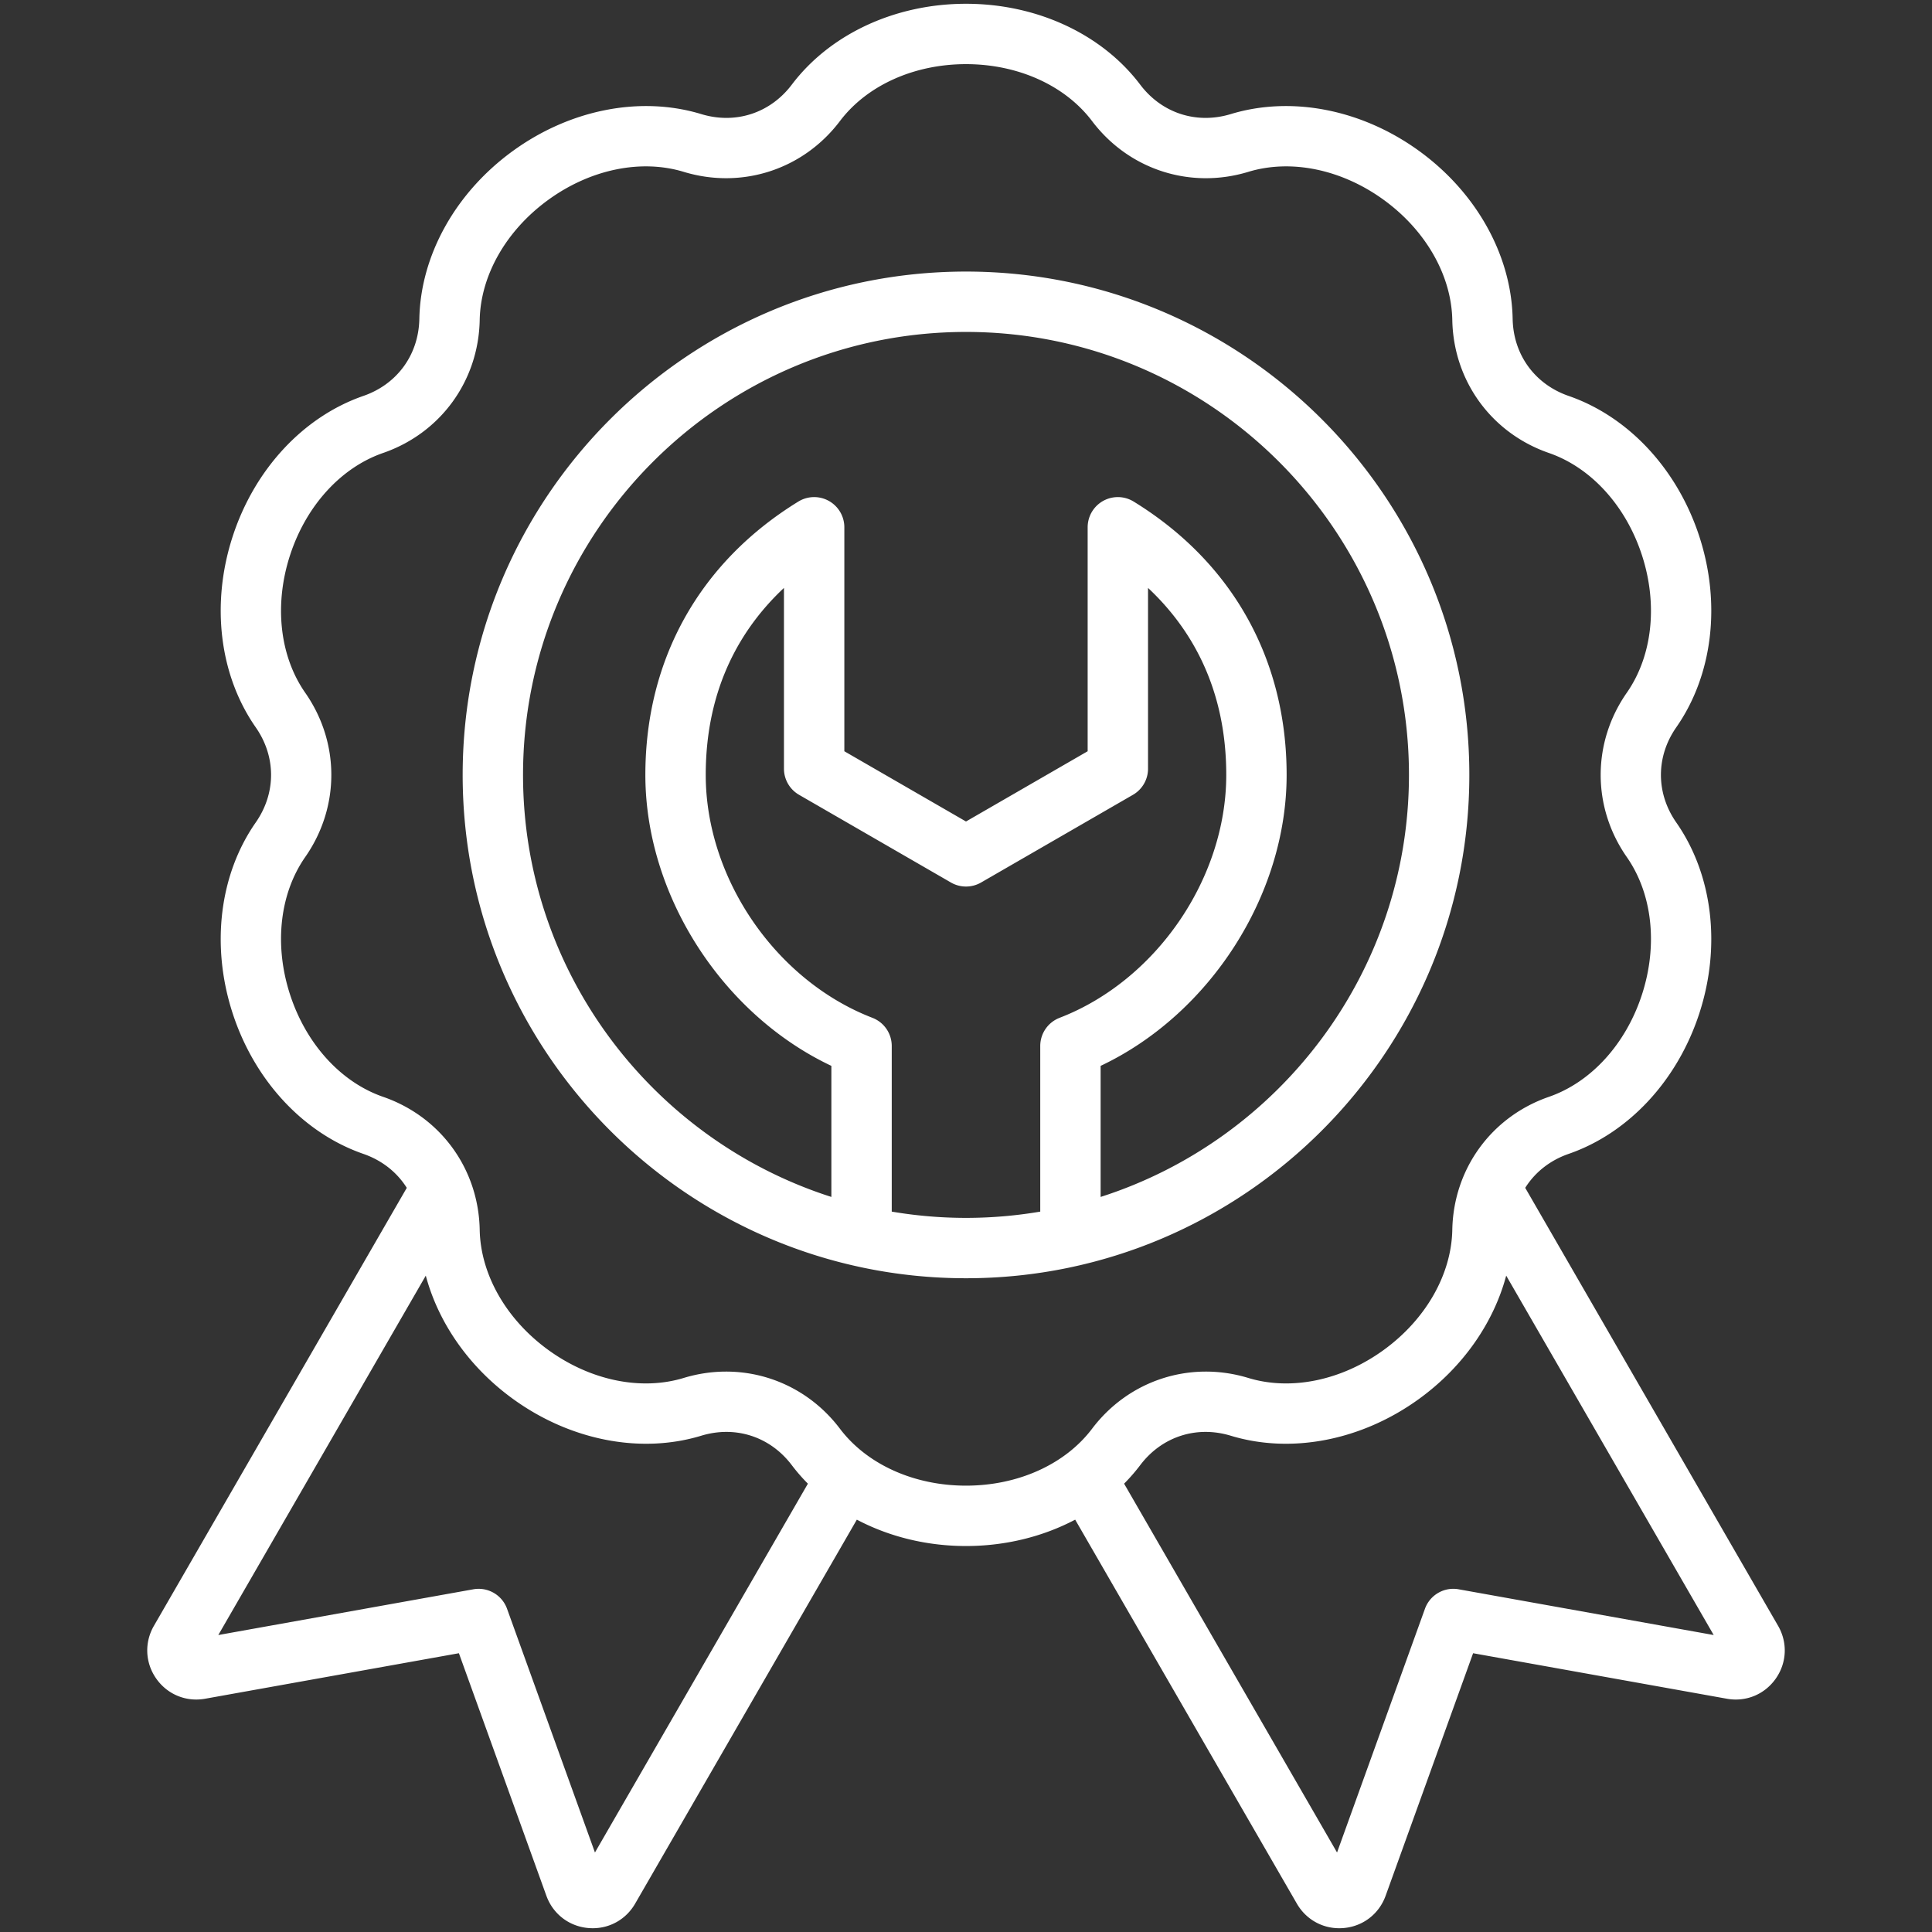
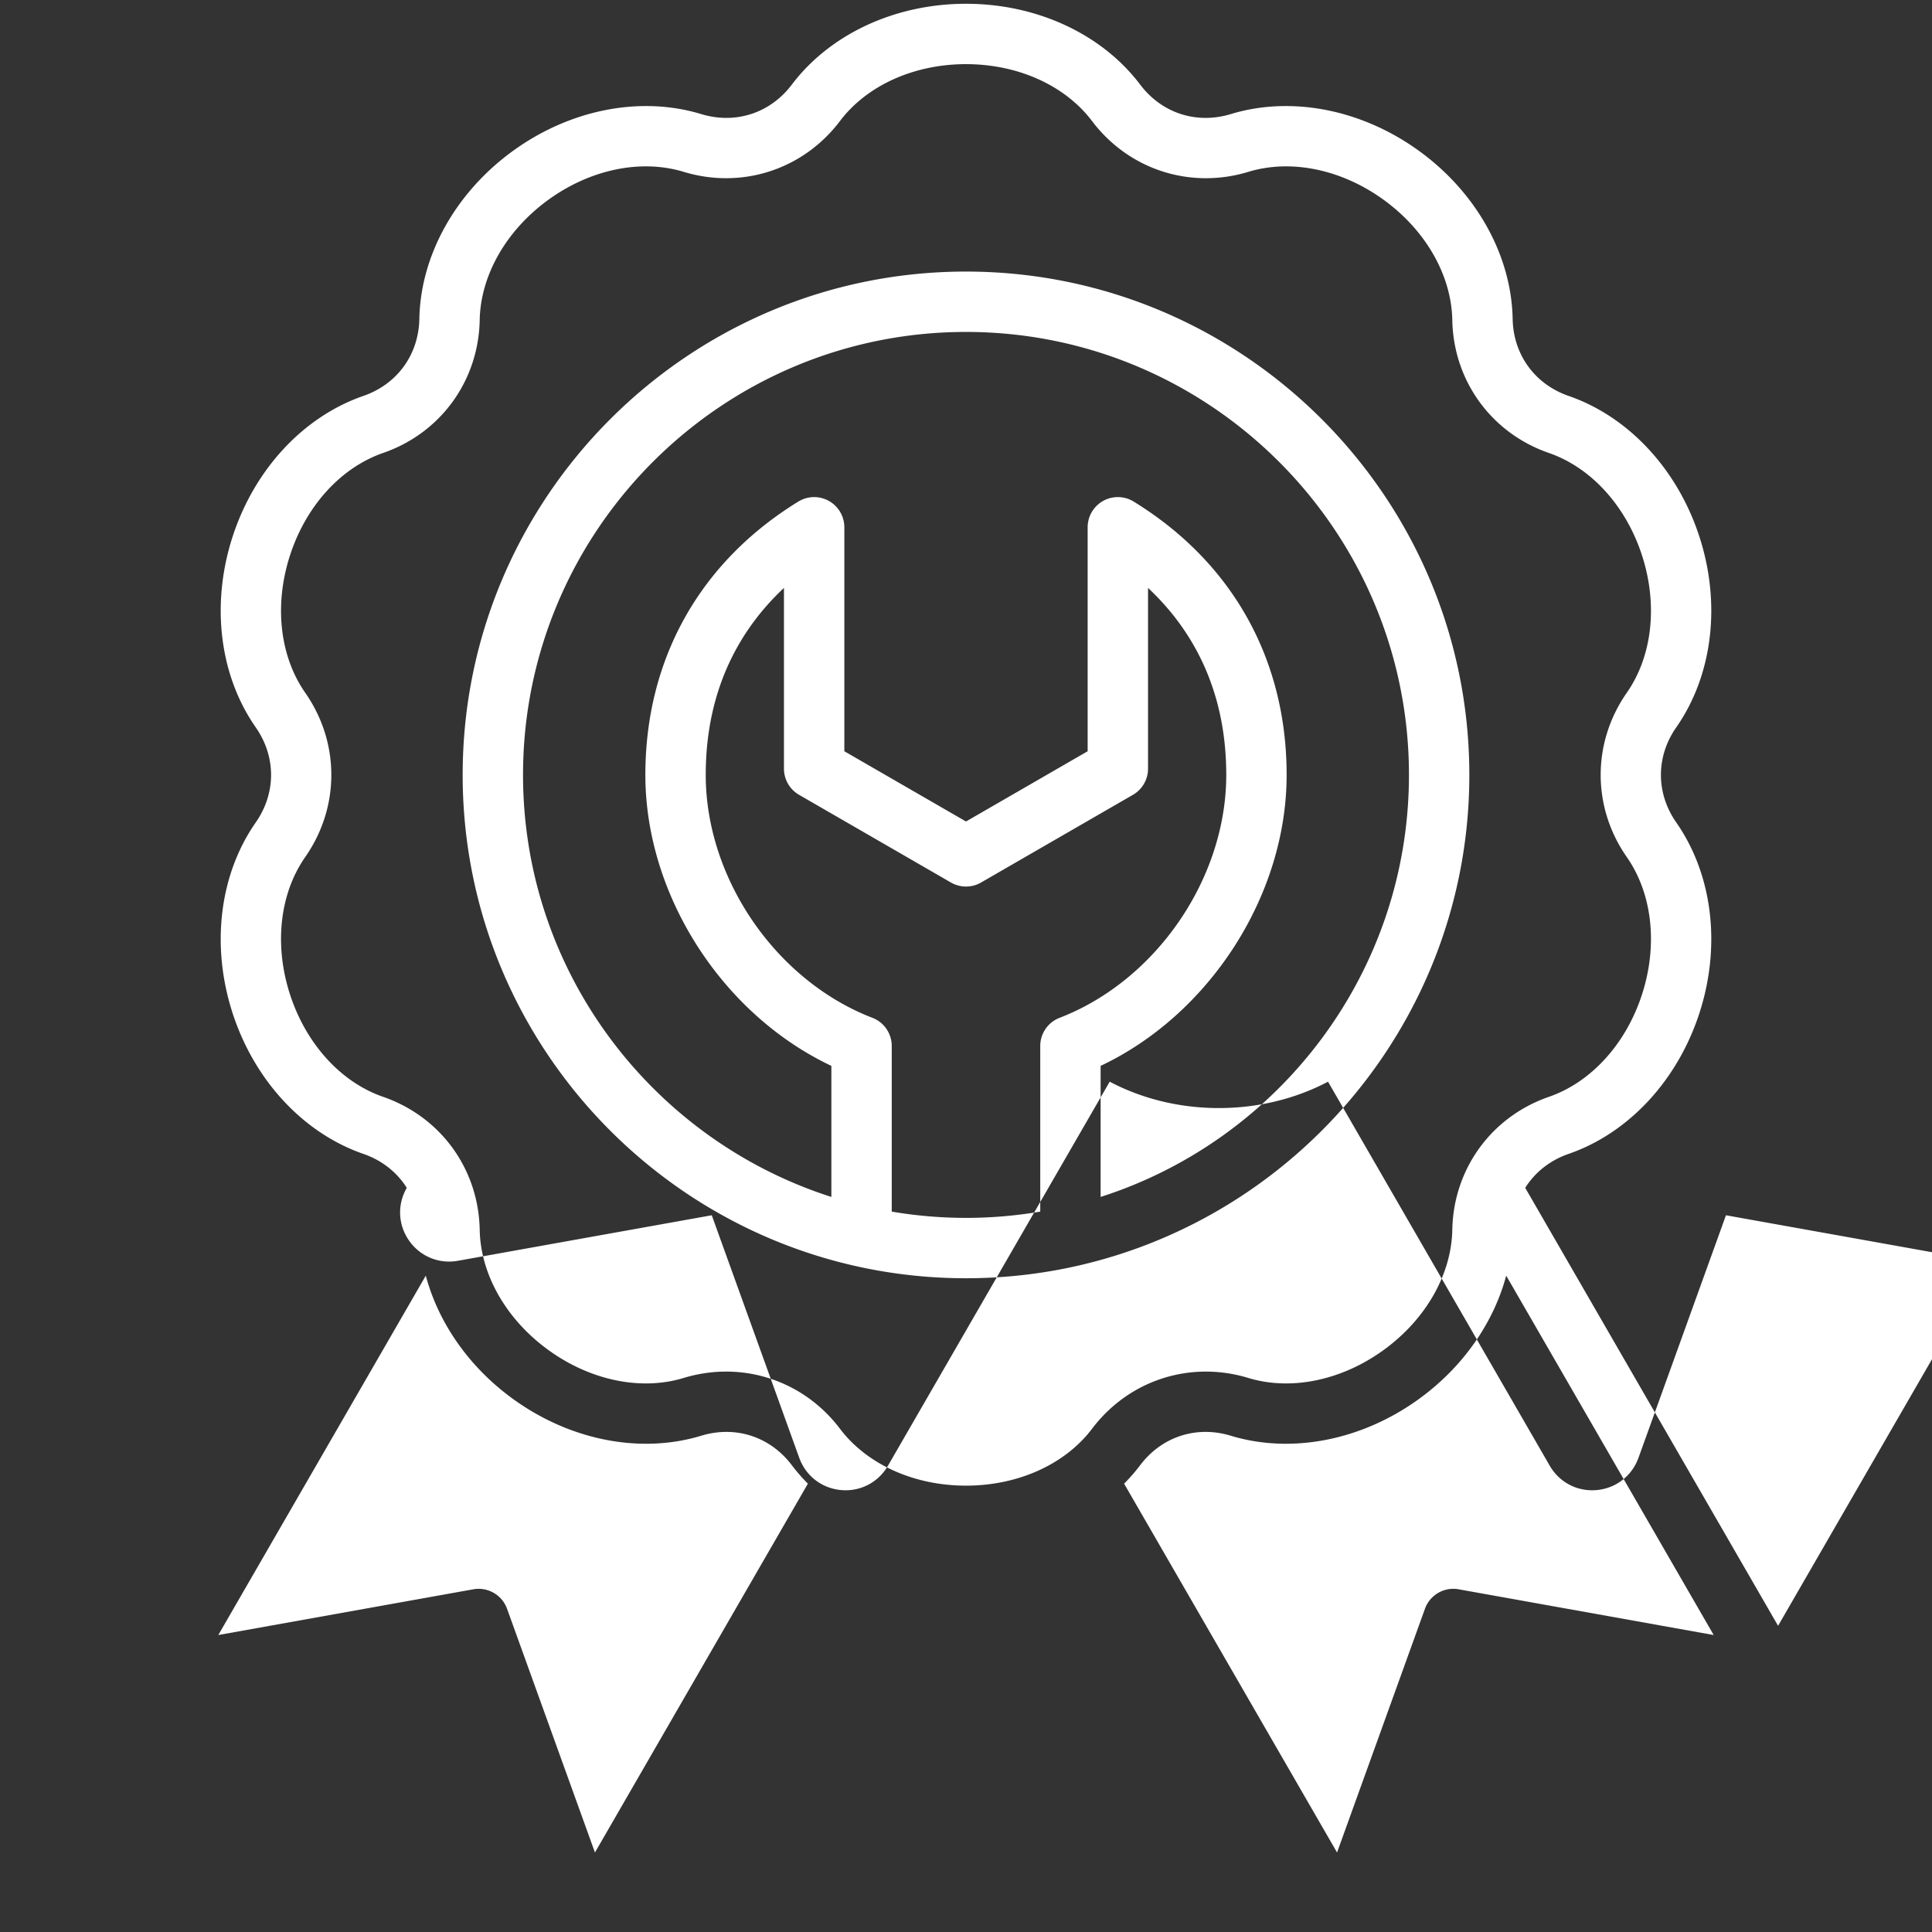
<svg xmlns="http://www.w3.org/2000/svg" version="1.1" width="512" height="512" x="0" y="0" viewBox="0 0 512 512" style="enable-background:new 0 0 512 512" xml:space="preserve" class="">
  <rect x="0" y="0" width="512" height="512" fill="#333333" stroke="none" />
  <g>
-     <path d="M471.21 430.854 404.2 314.79c2.576-4.102 6.533-7.278 11.506-8.999 15.898-5.504 28.851-19.441 34.648-37.283 5.797-17.841 3.511-36.73-6.116-50.53-5.432-7.784-5.432-17.456-.001-25.239 9.627-13.799 11.914-32.688 6.117-50.529-5.796-17.842-18.749-31.78-34.647-37.285-8.971-3.105-14.656-10.93-14.838-20.418-.32-16.821-9.572-33.447-24.749-44.475-15.177-11.029-33.849-14.692-49.948-9.8-9.081 2.76-18.28-.229-24.005-7.799C292.02 9.012 274.762 1 256.001 1H256c-18.759 0-36.02 8.013-46.166 21.432-5.726 7.571-14.925 10.562-24.005 7.801-16.1-4.892-34.77-1.23-49.946 9.796-15.178 11.026-24.432 27.652-24.754 44.475-.182 9.491-5.865 17.315-14.835 20.42-15.898 5.504-28.852 19.441-34.649 37.283-5.798 17.843-3.511 36.732 6.116 50.531 5.432 7.784 5.432 17.455.001 25.238-9.628 13.798-11.915 32.688-6.118 50.529 5.797 17.843 18.749 31.781 34.648 37.286 4.974 1.722 8.932 4.898 11.507 9l-67.01 116.065c-2.563 4.44-2.326 9.804.618 13.996s7.912 6.236 12.957 5.329l67.25-12.06 23.181 64.273c1.742 4.822 5.994 8.1 11.098 8.553.399.035.797.053 1.19.053 4.644 0 8.874-2.425 11.235-6.517l58.752-101.76c8.538 4.506 18.499 6.99 28.93 6.99h.001c10.43 0 20.392-2.484 28.93-6.99l58.751 101.76c2.362 4.093 6.593 6.518 11.236 6.518.395 0 .793-.018 1.192-.053 5.104-.453 9.355-3.731 11.097-8.557l23.18-64.27 67.25 12.06c5.051.913 10.013-1.137 12.958-5.33 2.944-4.192 3.18-9.556.615-13.997zM157.668 490.93l-23.295-64.589a8.003 8.003 0 0 0-8.938-5.16L57.852 433.3l54.987-95.239c3.347 12.533 11.462 24.21 23.042 32.624 15.177 11.026 33.851 14.69 49.946 9.798 9.084-2.761 18.28.228 24.005 7.798a48.609 48.609 0 0 0 4.268 4.908zM256 393.713c-13.776 0-26.264-5.639-33.405-15.083-7.371-9.749-18.492-15.144-30.164-15.144-3.729 0-7.517.552-11.255 1.688-11.329 3.445-24.744.663-35.89-7.434-11.145-8.098-17.934-19.999-18.16-31.837-.307-16.126-10.354-29.955-25.599-35.232-11.188-3.874-20.409-14.009-24.666-27.11-4.256-13.102-2.753-26.721 4.022-36.43 9.229-13.228 9.229-30.322-.001-43.55-6.774-9.711-8.277-23.33-4.021-36.431 4.257-13.102 13.479-23.236 24.666-27.109 15.242-5.274 25.29-19.104 25.598-35.233.228-11.838 7.017-23.739 18.162-31.836s24.56-10.875 35.89-7.432c15.432 4.689 31.69-.594 41.419-13.459C229.738 22.637 242.225 17 256.001 17c13.775 0 26.263 5.639 33.404 15.083 9.728 12.865 25.982 18.149 41.419 13.457 11.328-3.443 24.746-.663 35.891 7.435s17.932 19.999 18.158 31.836c.308 16.126 10.356 29.955 25.6 35.232 11.188 3.874 20.409 14.009 24.665 27.109 4.257 13.102 2.753 26.72-4.021 36.43-9.229 13.228-9.229 30.322.001 43.551 6.774 9.711 8.277 23.33 4.021 36.431s-13.478 23.234-24.666 27.108c-15.243 5.276-25.291 19.106-25.599 35.233-.227 11.838-7.016 23.74-18.16 31.837-11.146 8.097-24.563 10.875-35.89 7.433-15.433-4.692-31.69.591-41.419 13.457-7.142 9.444-19.629 15.081-33.405 15.081zm130.564 27.468c-3.836-.696-7.614 1.491-8.938 5.16l-23.295 64.589-56.432-97.742a48.577 48.577 0 0 0 4.267-4.906c5.726-7.572 14.925-10.56 24.005-7.799 16.098 4.892 34.769 1.23 49.946-9.797 11.581-8.415 19.697-20.092 23.043-32.627l54.988 95.242zm2.825-215.823c0-73.552-59.838-133.39-133.39-133.39-73.551 0-133.389 59.838-133.389 133.39S182.449 338.749 256 338.749s133.389-59.839 133.389-133.391zM236.322 321.09v-43.892a8.002 8.002 0 0 0-5.122-7.465c-25.595-9.866-44.172-36.939-44.172-64.375 0-23.416 9.654-39.178 20.73-49.554v47.902a7.998 7.998 0 0 0 4 6.928L252 233.87a7.995 7.995 0 0 0 8 0l40.241-23.234a7.997 7.997 0 0 0 4-6.928v-47.902c11.076 10.376 20.73 26.138 20.73 49.554 0 27.435-18.577 54.508-44.172 64.375a8.001 8.001 0 0 0-5.122 7.465v43.892c-6.401 1.085-12.973 1.658-19.678 1.658s-13.277-.575-19.677-1.66zm55.355-3.891v-34.731c28.857-13.631 49.294-45.172 49.294-77.109 0-30.647-14.398-56.373-40.542-72.439a8 8 0 0 0-12.189 6.816v59.353L256 217.705l-32.241-18.616v-59.353a7.998 7.998 0 0 0-4.096-6.982 7.995 7.995 0 0 0-8.093.166c-26.144 16.066-40.542 41.792-40.542 72.439 0 31.939 20.437 63.479 49.294 77.109v34.731c-47.337-15.136-81.711-59.547-81.711-111.841 0-64.729 52.66-117.39 117.389-117.39s117.39 52.661 117.39 117.39c-.001 52.294-34.375 96.705-81.713 111.841z" fill="#ffffff" opacity="1" data-original="#000000" class="" />
+     <path d="M471.21 430.854 404.2 314.79c2.576-4.102 6.533-7.278 11.506-8.999 15.898-5.504 28.851-19.441 34.648-37.283 5.797-17.841 3.511-36.73-6.116-50.53-5.432-7.784-5.432-17.456-.001-25.239 9.627-13.799 11.914-32.688 6.117-50.529-5.796-17.842-18.749-31.78-34.647-37.285-8.971-3.105-14.656-10.93-14.838-20.418-.32-16.821-9.572-33.447-24.749-44.475-15.177-11.029-33.849-14.692-49.948-9.8-9.081 2.76-18.28-.229-24.005-7.799C292.02 9.012 274.762 1 256.001 1H256c-18.759 0-36.02 8.013-46.166 21.432-5.726 7.571-14.925 10.562-24.005 7.801-16.1-4.892-34.77-1.23-49.946 9.796-15.178 11.026-24.432 27.652-24.754 44.475-.182 9.491-5.865 17.315-14.835 20.42-15.898 5.504-28.852 19.441-34.649 37.283-5.798 17.843-3.511 36.732 6.116 50.531 5.432 7.784 5.432 17.455.001 25.238-9.628 13.798-11.915 32.688-6.118 50.529 5.797 17.843 18.749 31.781 34.648 37.286 4.974 1.722 8.932 4.898 11.507 9c-2.563 4.44-2.326 9.804.618 13.996s7.912 6.236 12.957 5.329l67.25-12.06 23.181 64.273c1.742 4.822 5.994 8.1 11.098 8.553.399.035.797.053 1.19.053 4.644 0 8.874-2.425 11.235-6.517l58.752-101.76c8.538 4.506 18.499 6.99 28.93 6.99h.001c10.43 0 20.392-2.484 28.93-6.99l58.751 101.76c2.362 4.093 6.593 6.518 11.236 6.518.395 0 .793-.018 1.192-.053 5.104-.453 9.355-3.731 11.097-8.557l23.18-64.27 67.25 12.06c5.051.913 10.013-1.137 12.958-5.33 2.944-4.192 3.18-9.556.615-13.997zM157.668 490.93l-23.295-64.589a8.003 8.003 0 0 0-8.938-5.16L57.852 433.3l54.987-95.239c3.347 12.533 11.462 24.21 23.042 32.624 15.177 11.026 33.851 14.69 49.946 9.798 9.084-2.761 18.28.228 24.005 7.798a48.609 48.609 0 0 0 4.268 4.908zM256 393.713c-13.776 0-26.264-5.639-33.405-15.083-7.371-9.749-18.492-15.144-30.164-15.144-3.729 0-7.517.552-11.255 1.688-11.329 3.445-24.744.663-35.89-7.434-11.145-8.098-17.934-19.999-18.16-31.837-.307-16.126-10.354-29.955-25.599-35.232-11.188-3.874-20.409-14.009-24.666-27.11-4.256-13.102-2.753-26.721 4.022-36.43 9.229-13.228 9.229-30.322-.001-43.55-6.774-9.711-8.277-23.33-4.021-36.431 4.257-13.102 13.479-23.236 24.666-27.109 15.242-5.274 25.29-19.104 25.598-35.233.228-11.838 7.017-23.739 18.162-31.836s24.56-10.875 35.89-7.432c15.432 4.689 31.69-.594 41.419-13.459C229.738 22.637 242.225 17 256.001 17c13.775 0 26.263 5.639 33.404 15.083 9.728 12.865 25.982 18.149 41.419 13.457 11.328-3.443 24.746-.663 35.891 7.435s17.932 19.999 18.158 31.836c.308 16.126 10.356 29.955 25.6 35.232 11.188 3.874 20.409 14.009 24.665 27.109 4.257 13.102 2.753 26.72-4.021 36.43-9.229 13.228-9.229 30.322.001 43.551 6.774 9.711 8.277 23.33 4.021 36.431s-13.478 23.234-24.666 27.108c-15.243 5.276-25.291 19.106-25.599 35.233-.227 11.838-7.016 23.74-18.16 31.837-11.146 8.097-24.563 10.875-35.89 7.433-15.433-4.692-31.69.591-41.419 13.457-7.142 9.444-19.629 15.081-33.405 15.081zm130.564 27.468c-3.836-.696-7.614 1.491-8.938 5.16l-23.295 64.589-56.432-97.742a48.577 48.577 0 0 0 4.267-4.906c5.726-7.572 14.925-10.56 24.005-7.799 16.098 4.892 34.769 1.23 49.946-9.797 11.581-8.415 19.697-20.092 23.043-32.627l54.988 95.242zm2.825-215.823c0-73.552-59.838-133.39-133.39-133.39-73.551 0-133.389 59.838-133.389 133.39S182.449 338.749 256 338.749s133.389-59.839 133.389-133.391zM236.322 321.09v-43.892a8.002 8.002 0 0 0-5.122-7.465c-25.595-9.866-44.172-36.939-44.172-64.375 0-23.416 9.654-39.178 20.73-49.554v47.902a7.998 7.998 0 0 0 4 6.928L252 233.87a7.995 7.995 0 0 0 8 0l40.241-23.234a7.997 7.997 0 0 0 4-6.928v-47.902c11.076 10.376 20.73 26.138 20.73 49.554 0 27.435-18.577 54.508-44.172 64.375a8.001 8.001 0 0 0-5.122 7.465v43.892c-6.401 1.085-12.973 1.658-19.678 1.658s-13.277-.575-19.677-1.66zm55.355-3.891v-34.731c28.857-13.631 49.294-45.172 49.294-77.109 0-30.647-14.398-56.373-40.542-72.439a8 8 0 0 0-12.189 6.816v59.353L256 217.705l-32.241-18.616v-59.353a7.998 7.998 0 0 0-4.096-6.982 7.995 7.995 0 0 0-8.093.166c-26.144 16.066-40.542 41.792-40.542 72.439 0 31.939 20.437 63.479 49.294 77.109v34.731c-47.337-15.136-81.711-59.547-81.711-111.841 0-64.729 52.66-117.39 117.389-117.39s117.39 52.661 117.39 117.39c-.001 52.294-34.375 96.705-81.713 111.841z" fill="#ffffff" opacity="1" data-original="#000000" class="" />
  </g>
</svg>